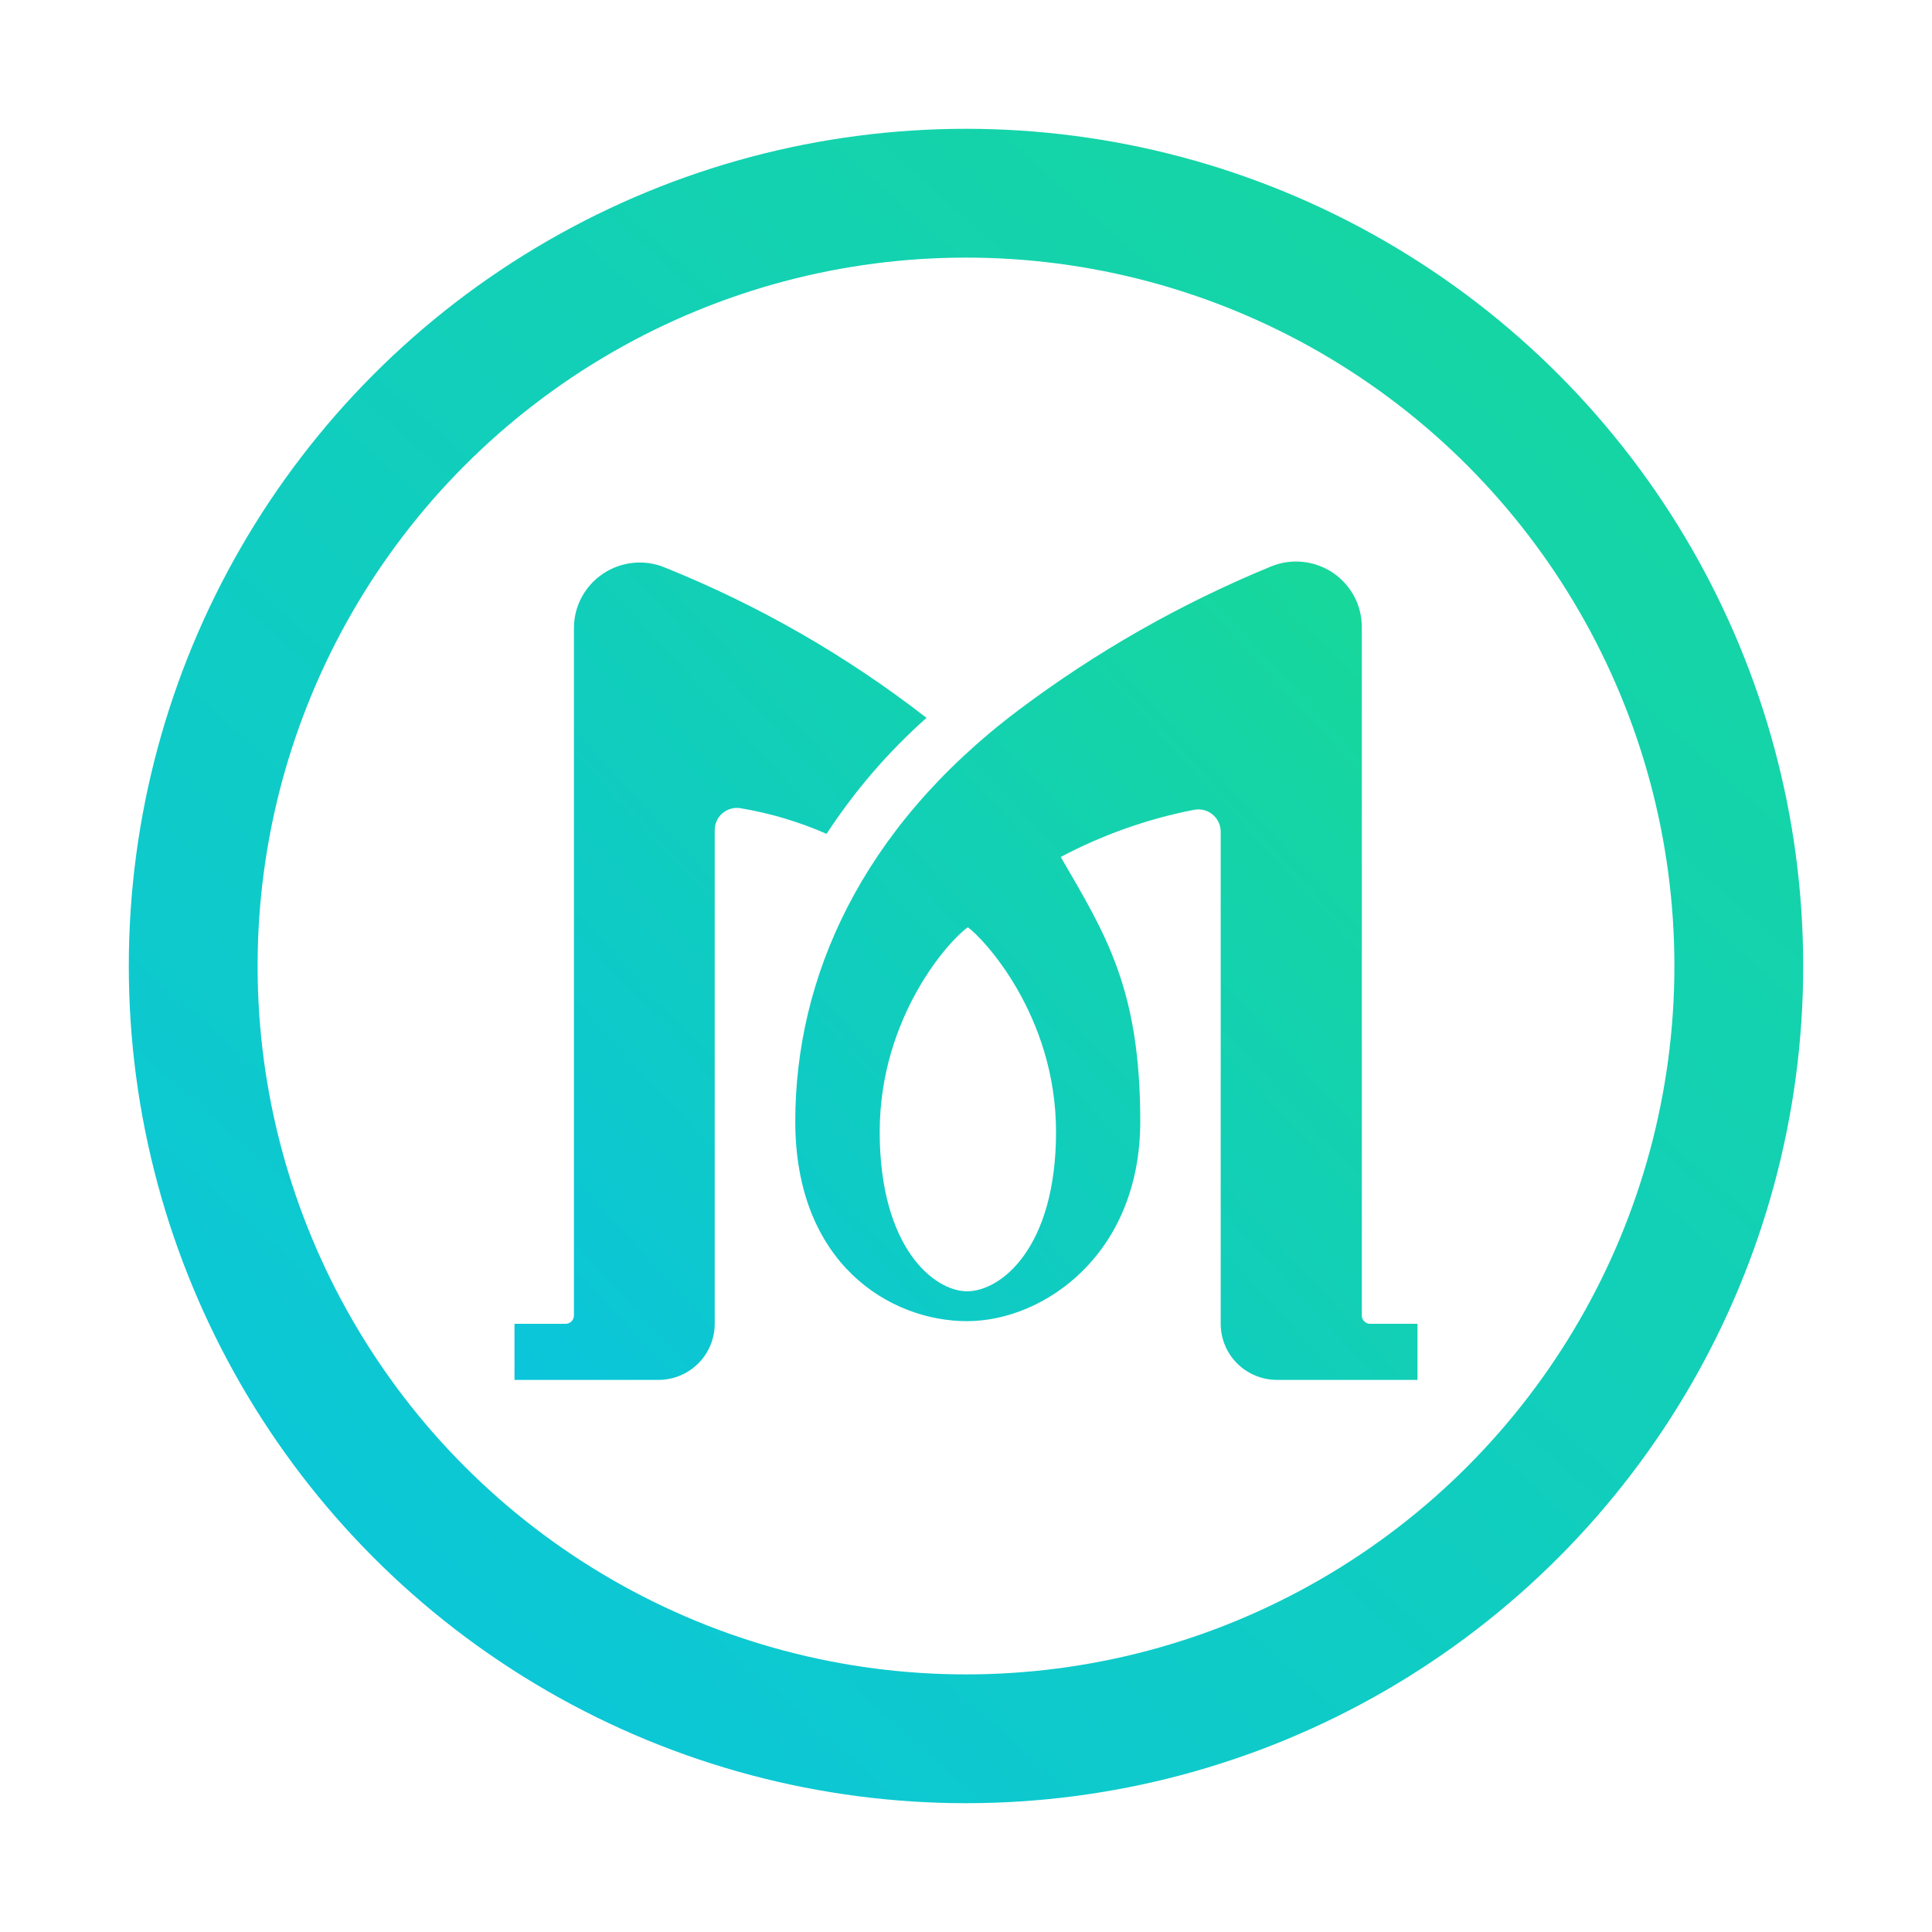
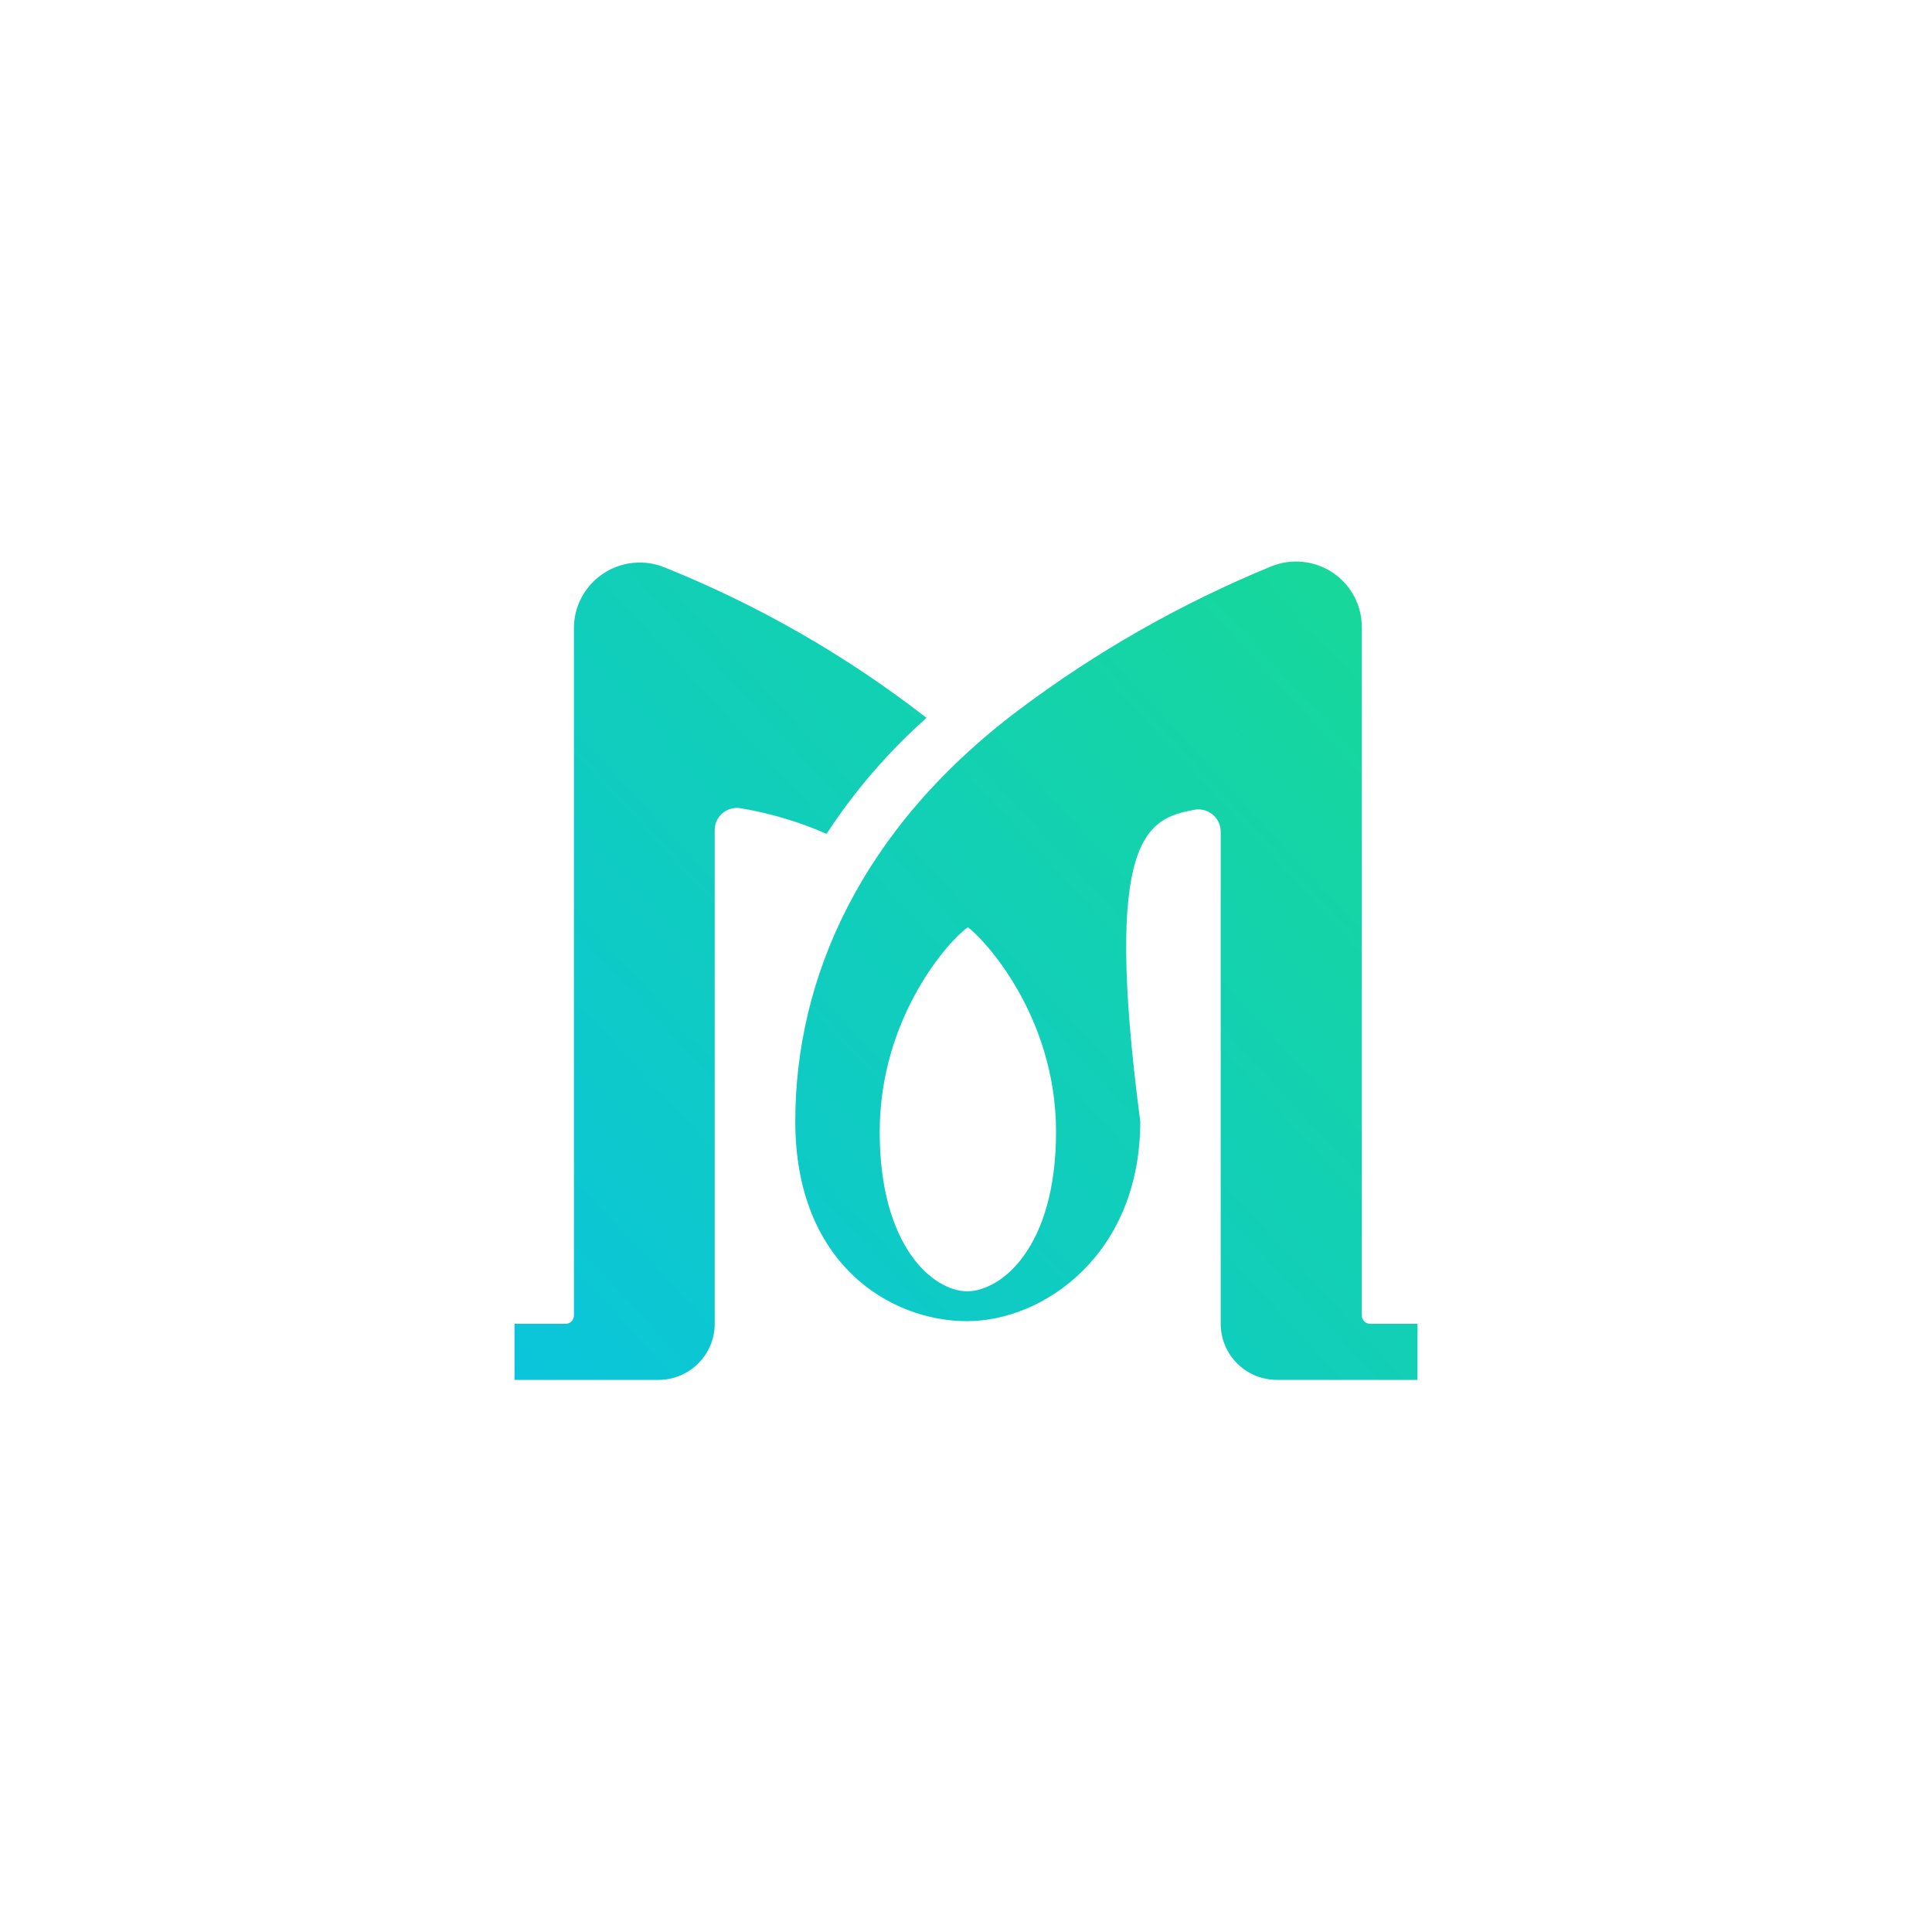
<svg xmlns="http://www.w3.org/2000/svg" width="30" height="30" viewBox="0 0 30 30" fill="none">
-   <circle cx="15" cy="15" r="12" stroke="url(#paint0_linear_861_289)" stroke-width="2" />
-   <path d="M21.276 20.556C21.241 20.556 21.209 20.543 21.184 20.518C21.16 20.494 21.146 20.462 21.146 20.427V9.74C21.147 9.573 21.106 9.408 21.028 9.261C20.949 9.113 20.835 8.987 20.696 8.893C20.557 8.8 20.397 8.742 20.23 8.725C20.063 8.707 19.894 8.732 19.739 8.795C18.339 9.37 17.019 10.121 15.811 11.03C13.355 12.881 12.349 15.201 12.349 17.413C12.349 19.625 13.822 20.515 15.016 20.515C16.211 20.515 17.706 19.473 17.706 17.413C17.706 15.353 17.17 14.511 16.471 13.307C17.12 12.963 17.817 12.716 18.539 12.575C18.589 12.565 18.641 12.566 18.691 12.578C18.741 12.59 18.788 12.614 18.827 12.646C18.867 12.678 18.899 12.719 18.921 12.765C18.944 12.812 18.955 12.862 18.955 12.913V20.556C18.955 20.787 19.047 21.009 19.211 21.172C19.375 21.335 19.597 21.427 19.829 21.427H22.011V20.556H21.276ZM15.018 20.051C14.5 20.051 13.66 19.369 13.66 17.577C13.66 15.785 14.752 14.585 15.029 14.399C15.264 14.565 16.398 15.763 16.398 17.575C16.398 19.388 15.535 20.051 15.018 20.051ZM12.835 12.948C12.406 12.76 11.956 12.626 11.493 12.549C11.444 12.541 11.394 12.545 11.346 12.559C11.298 12.573 11.254 12.597 11.216 12.63C11.179 12.662 11.149 12.702 11.128 12.748C11.108 12.793 11.098 12.842 11.098 12.891V20.556C11.098 20.787 11.006 21.009 10.842 21.172C10.678 21.335 10.456 21.427 10.224 21.427H7.989V20.556H8.783C8.817 20.556 8.85 20.543 8.874 20.518C8.898 20.494 8.912 20.462 8.912 20.427V9.753C8.912 9.586 8.953 9.421 9.032 9.274C9.112 9.126 9.226 9 9.366 8.907C9.505 8.814 9.665 8.757 9.833 8.74C10 8.723 10.168 8.748 10.323 8.812C11.78 9.398 13.148 10.184 14.387 11.147C13.791 11.676 13.27 12.282 12.835 12.948Z" fill="url(#paint1_linear_861_289)" />
+   <path d="M21.276 20.556C21.241 20.556 21.209 20.543 21.184 20.518C21.16 20.494 21.146 20.462 21.146 20.427V9.74C21.147 9.573 21.106 9.408 21.028 9.261C20.949 9.113 20.835 8.987 20.696 8.893C20.557 8.8 20.397 8.742 20.23 8.725C20.063 8.707 19.894 8.732 19.739 8.795C18.339 9.37 17.019 10.121 15.811 11.03C13.355 12.881 12.349 15.201 12.349 17.413C12.349 19.625 13.822 20.515 15.016 20.515C16.211 20.515 17.706 19.473 17.706 17.413C17.12 12.963 17.817 12.716 18.539 12.575C18.589 12.565 18.641 12.566 18.691 12.578C18.741 12.59 18.788 12.614 18.827 12.646C18.867 12.678 18.899 12.719 18.921 12.765C18.944 12.812 18.955 12.862 18.955 12.913V20.556C18.955 20.787 19.047 21.009 19.211 21.172C19.375 21.335 19.597 21.427 19.829 21.427H22.011V20.556H21.276ZM15.018 20.051C14.5 20.051 13.66 19.369 13.66 17.577C13.66 15.785 14.752 14.585 15.029 14.399C15.264 14.565 16.398 15.763 16.398 17.575C16.398 19.388 15.535 20.051 15.018 20.051ZM12.835 12.948C12.406 12.76 11.956 12.626 11.493 12.549C11.444 12.541 11.394 12.545 11.346 12.559C11.298 12.573 11.254 12.597 11.216 12.63C11.179 12.662 11.149 12.702 11.128 12.748C11.108 12.793 11.098 12.842 11.098 12.891V20.556C11.098 20.787 11.006 21.009 10.842 21.172C10.678 21.335 10.456 21.427 10.224 21.427H7.989V20.556H8.783C8.817 20.556 8.85 20.543 8.874 20.518C8.898 20.494 8.912 20.462 8.912 20.427V9.753C8.912 9.586 8.953 9.421 9.032 9.274C9.112 9.126 9.226 9 9.366 8.907C9.505 8.814 9.665 8.757 9.833 8.74C10 8.723 10.168 8.748 10.323 8.812C11.78 9.398 13.148 10.184 14.387 11.147C13.791 11.676 13.27 12.282 12.835 12.948Z" fill="url(#paint1_linear_861_289)" />
  <defs>
    <linearGradient id="paint0_linear_861_289" x1="25.168" y1="4.446" x2="5.475" y2="26.584" gradientUnits="userSpaceOnUse">
      <stop stop-color="#16D6A1" />
      <stop offset="1" stop-color="#0BC6DA" />
    </linearGradient>
    <linearGradient id="paint1_linear_861_289" x1="7.989" y1="22.157" x2="22.548" y2="8.668" gradientUnits="userSpaceOnUse">
      <stop stop-color="#0AC4DD" />
      <stop offset="1" stop-color="#18D995" />
    </linearGradient>
  </defs>
</svg>